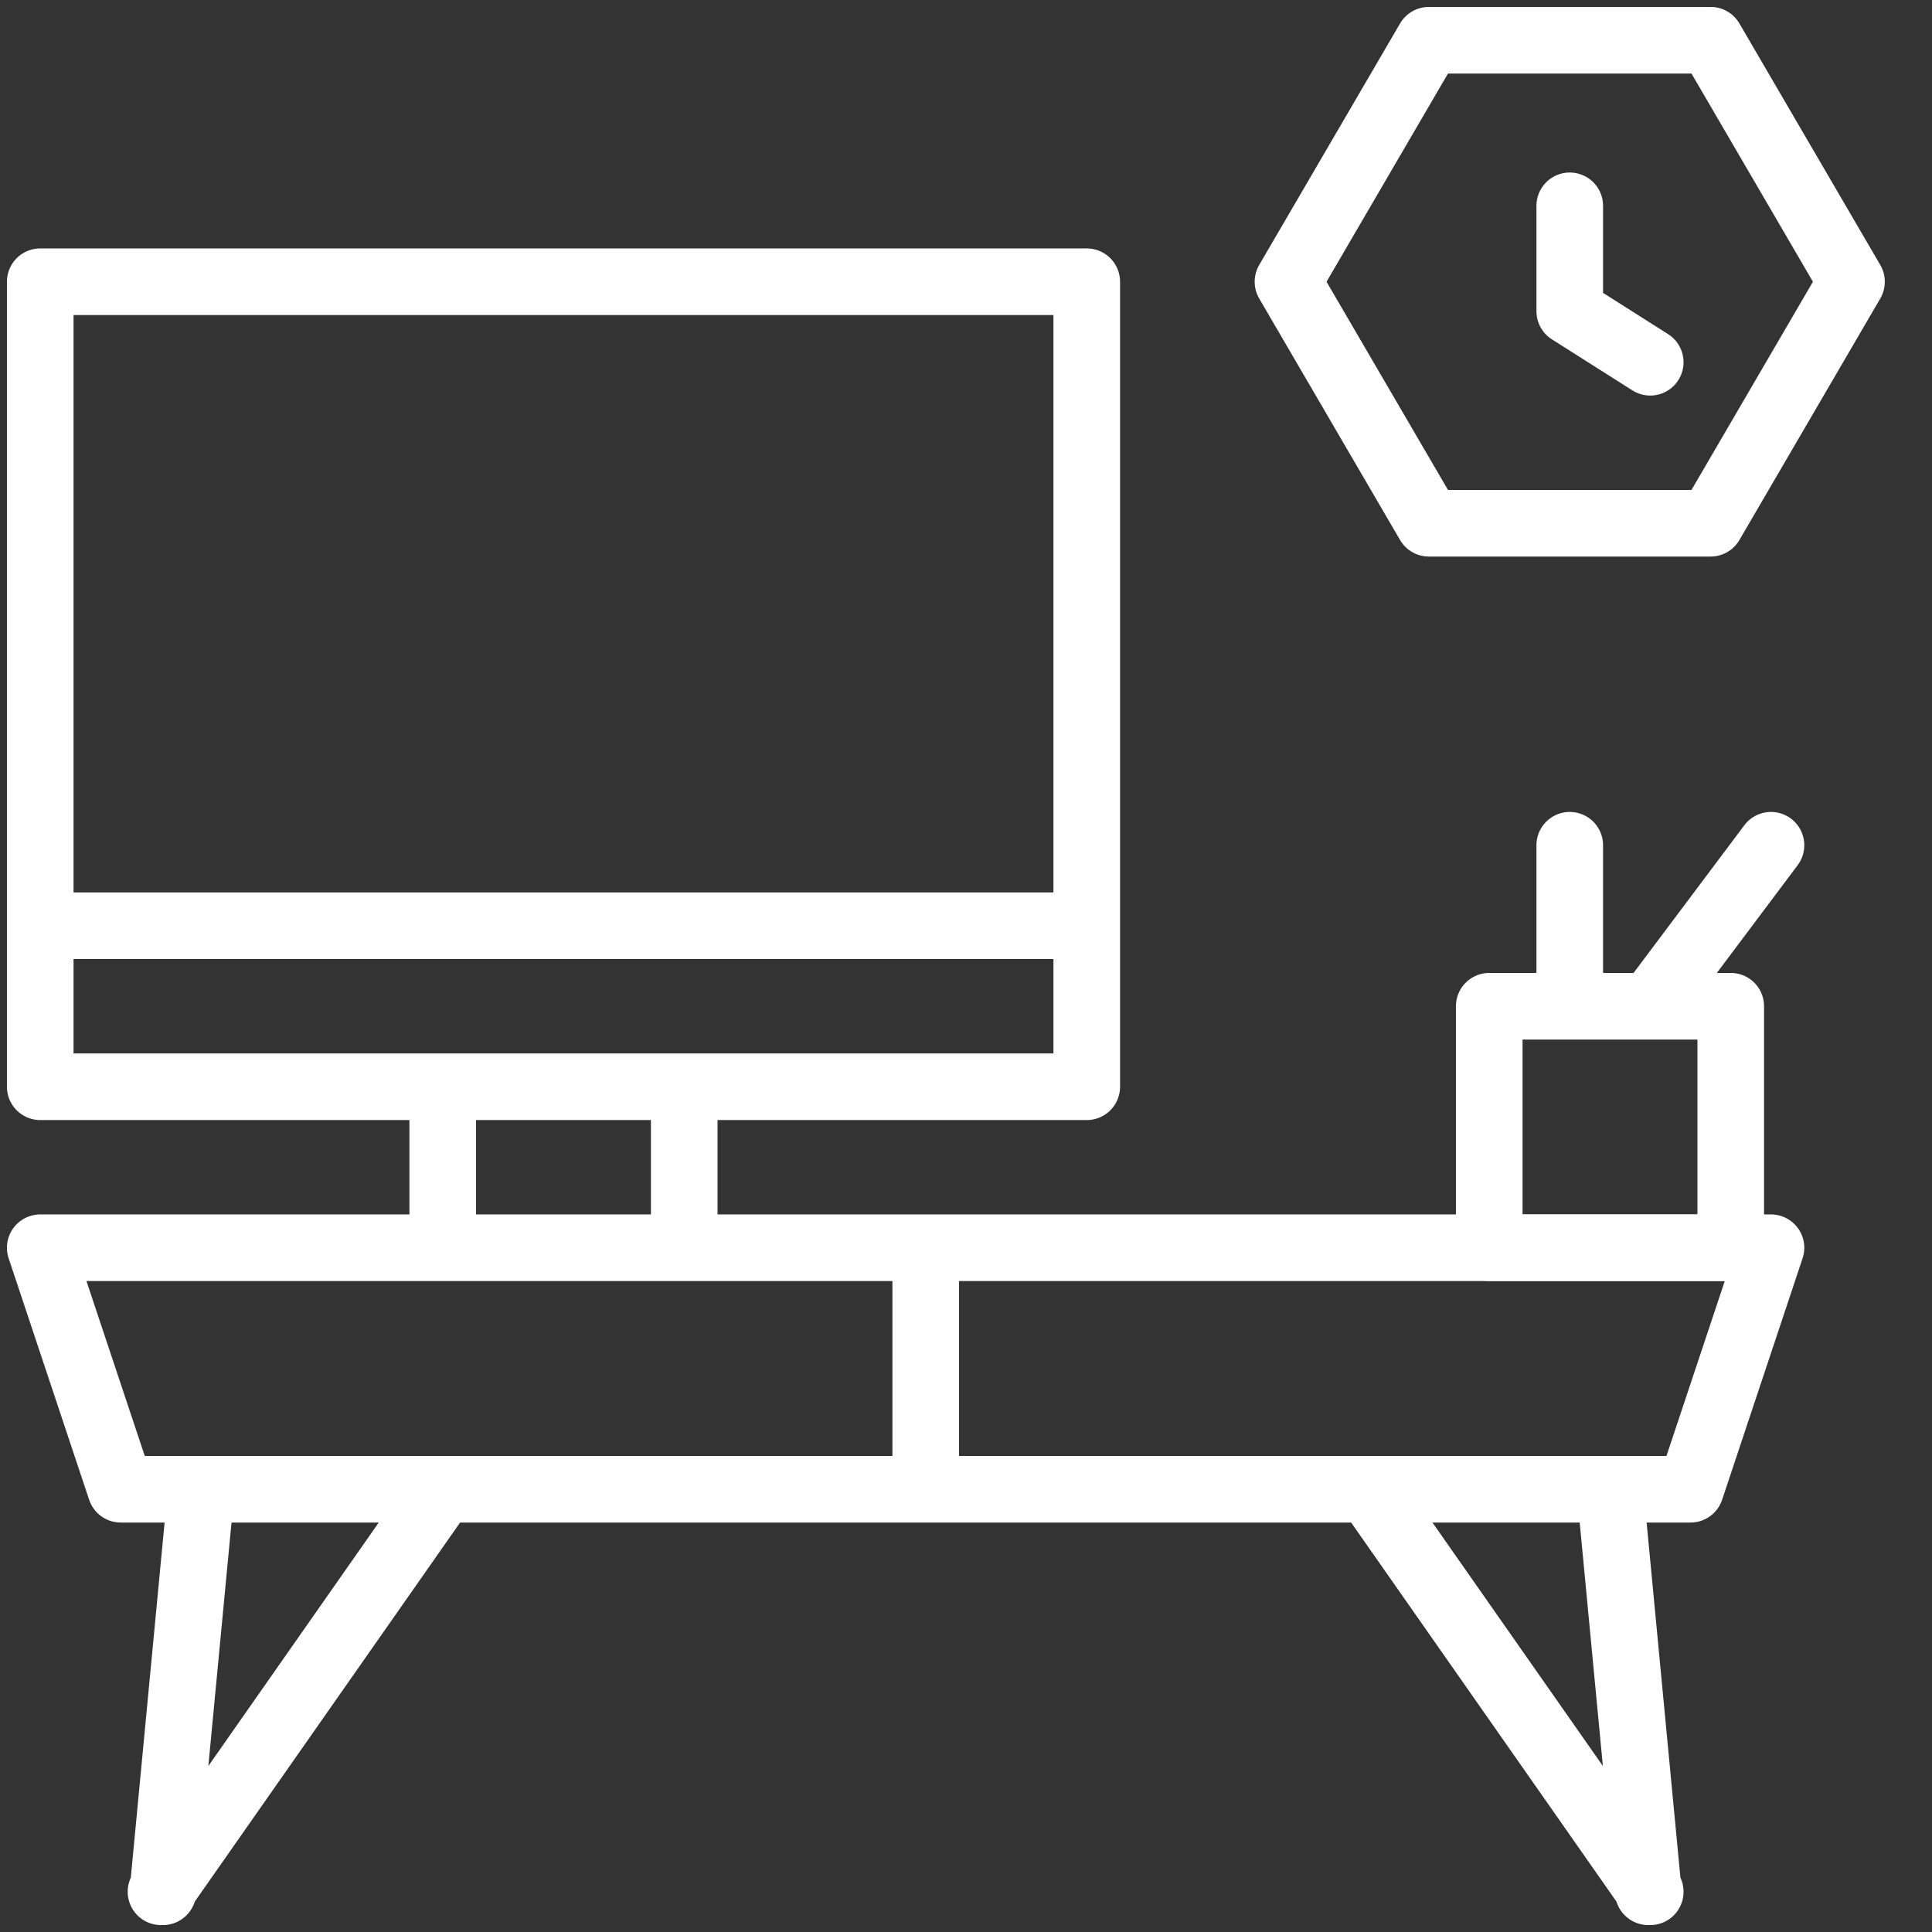
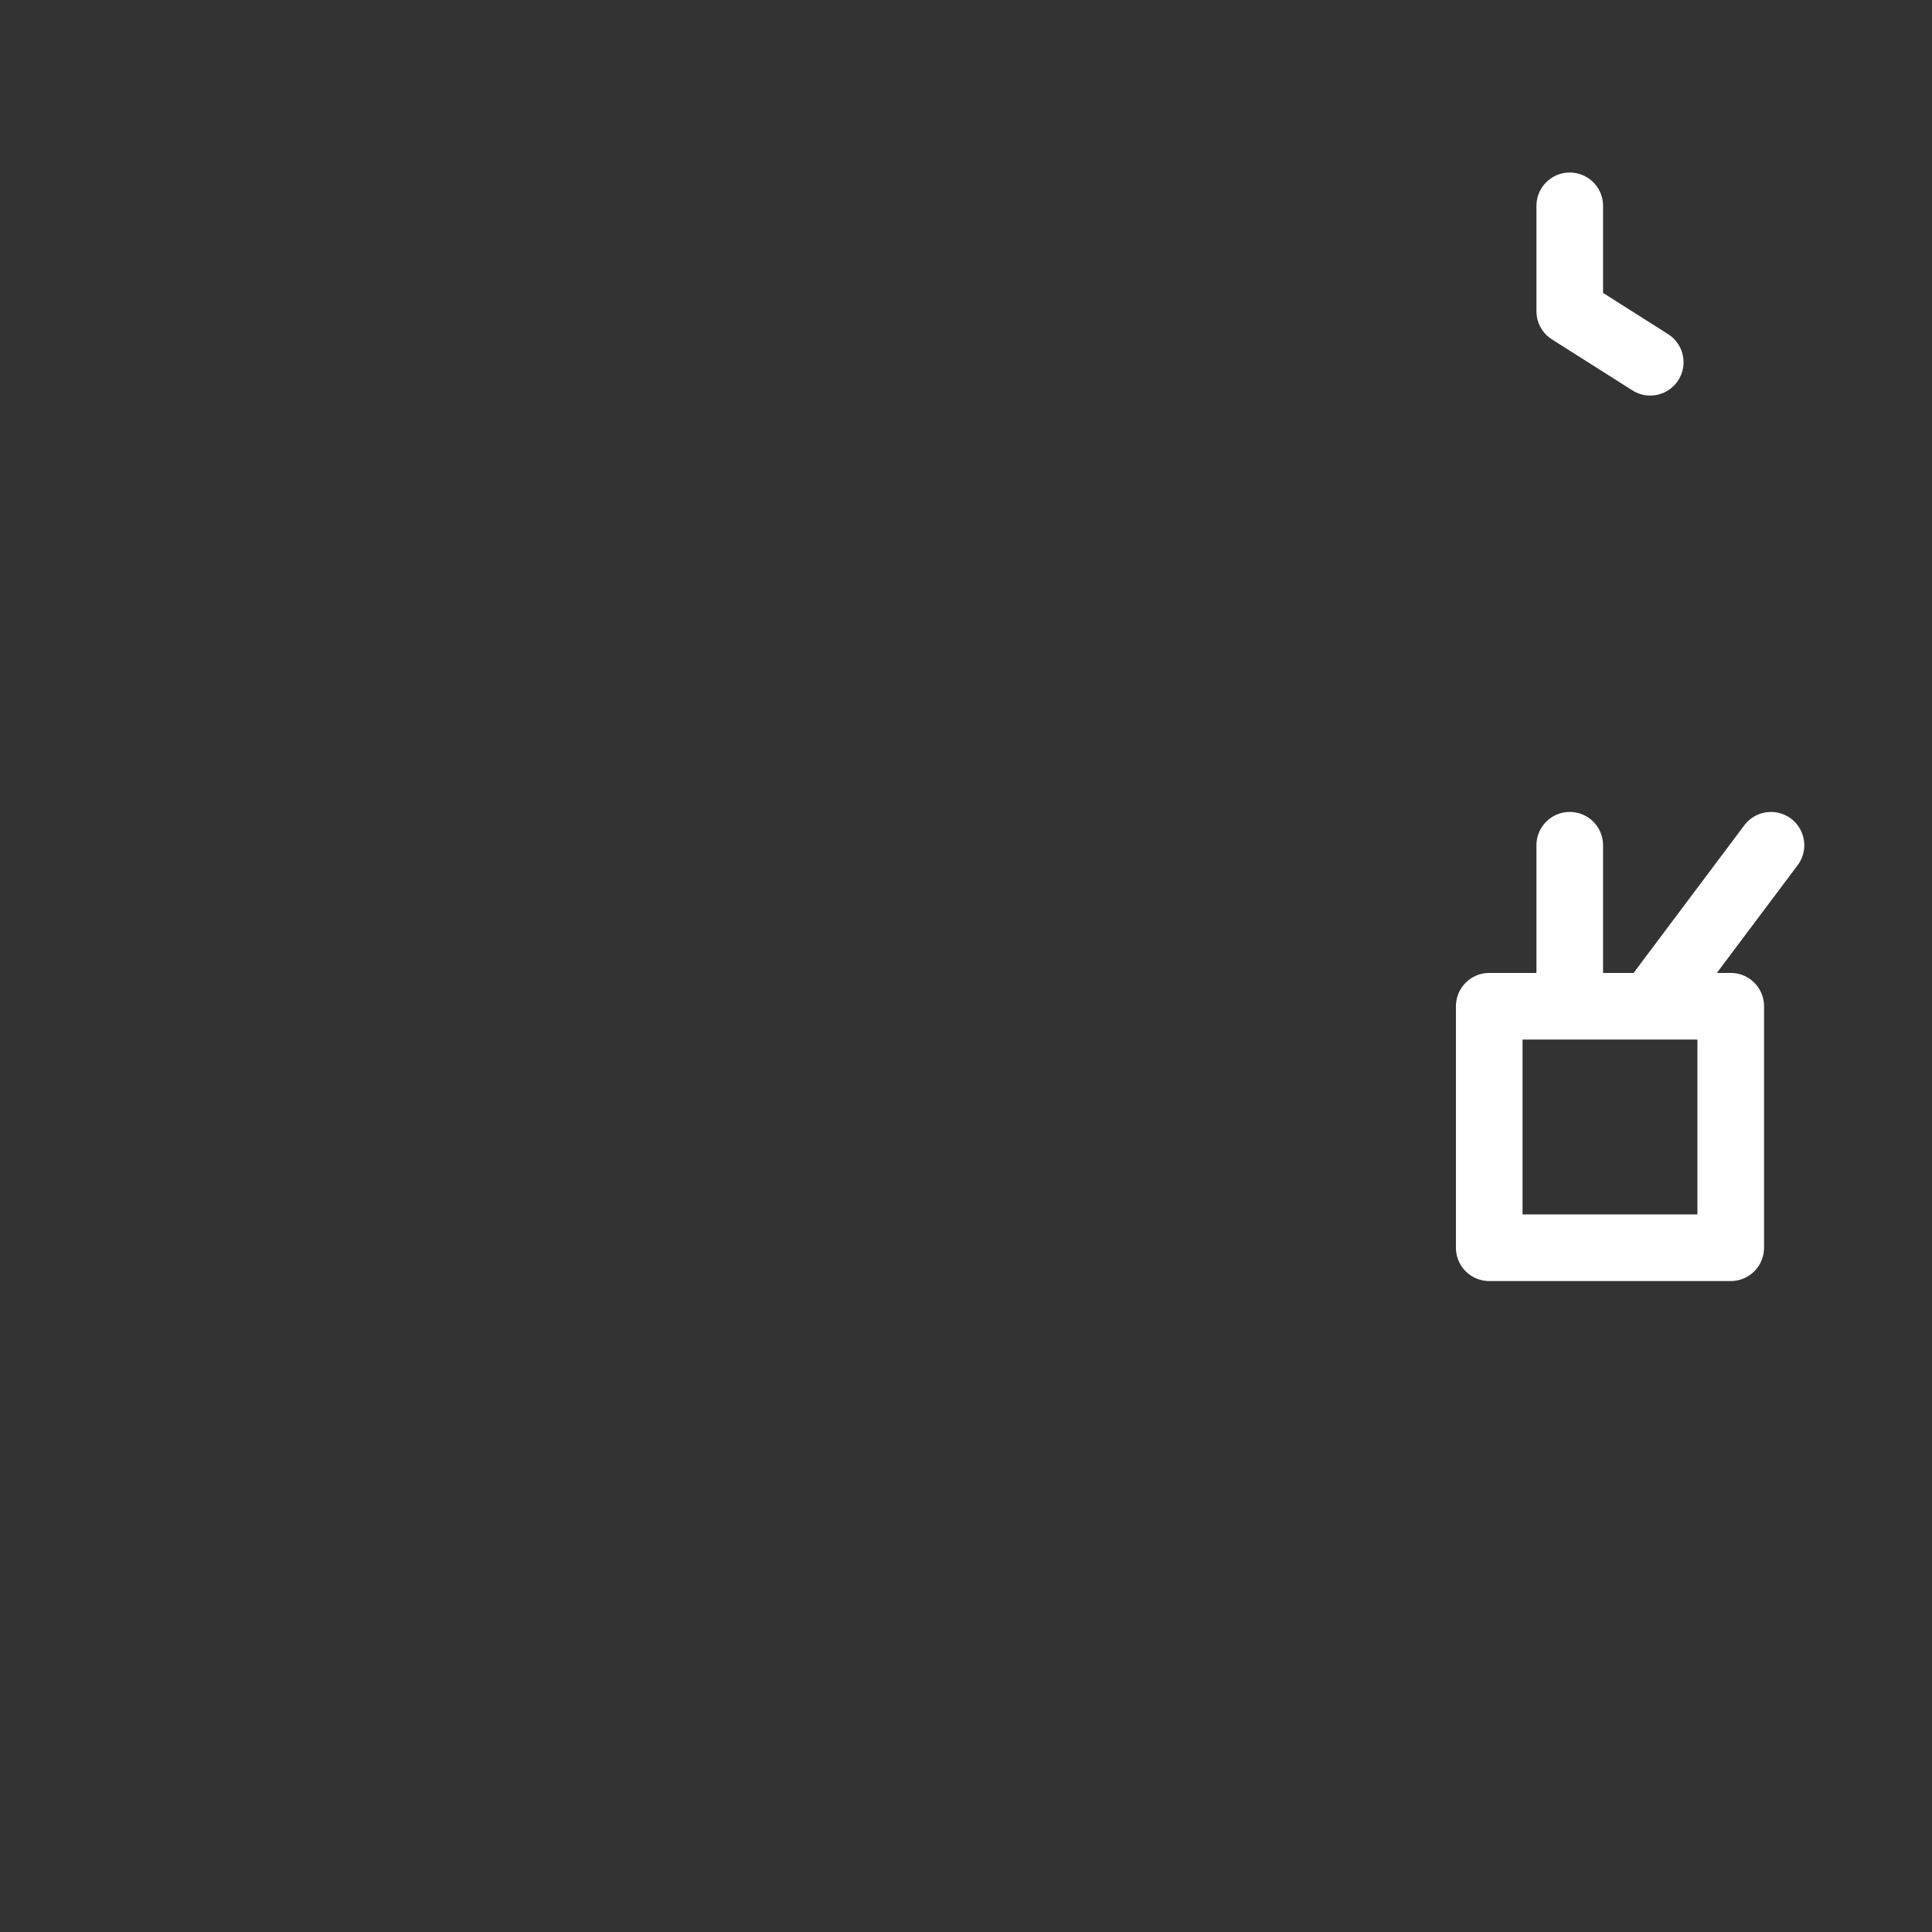
<svg xmlns="http://www.w3.org/2000/svg" width="58" height="58" viewBox="0 0 58 58" fill="none">
  <rect x="0" y="0" width="58" height="58" fill="#333333" stroke="none" />
-   <path d="M1.208 27.792H32.625M27.791 37.458V44.708M20.541 32.625V37.458M13.291 32.625V37.458M12.083 37.458H21.75M50.75 44.708H3.625L1.208 37.458H53.166L50.75 44.708ZM4.833 56.792L13.291 44.708H6.041L4.891 56.792H4.833ZM49.541 56.792L41.083 44.708H48.333L49.483 56.792H49.541ZM32.625 8.458H1.208V32.625H32.625V8.458ZM42.895 15.708L38.666 8.458L42.895 1.208H51.354L55.583 8.458L51.354 15.708H42.895Z" stroke="white" stroke-width="2" stroke-miterlimit="10" stroke-linecap="round" stroke-linejoin="round" />
  <path d="M47.125 6.179V9.343L49.541 10.875M47.125 30.208V25.375M49.541 30.208L53.166 25.375M51.958 30.208H44.708V37.458H51.958V30.208Z" stroke="white" stroke-width="2" stroke-miterlimit="10" stroke-linecap="round" stroke-linejoin="round" />
</svg>